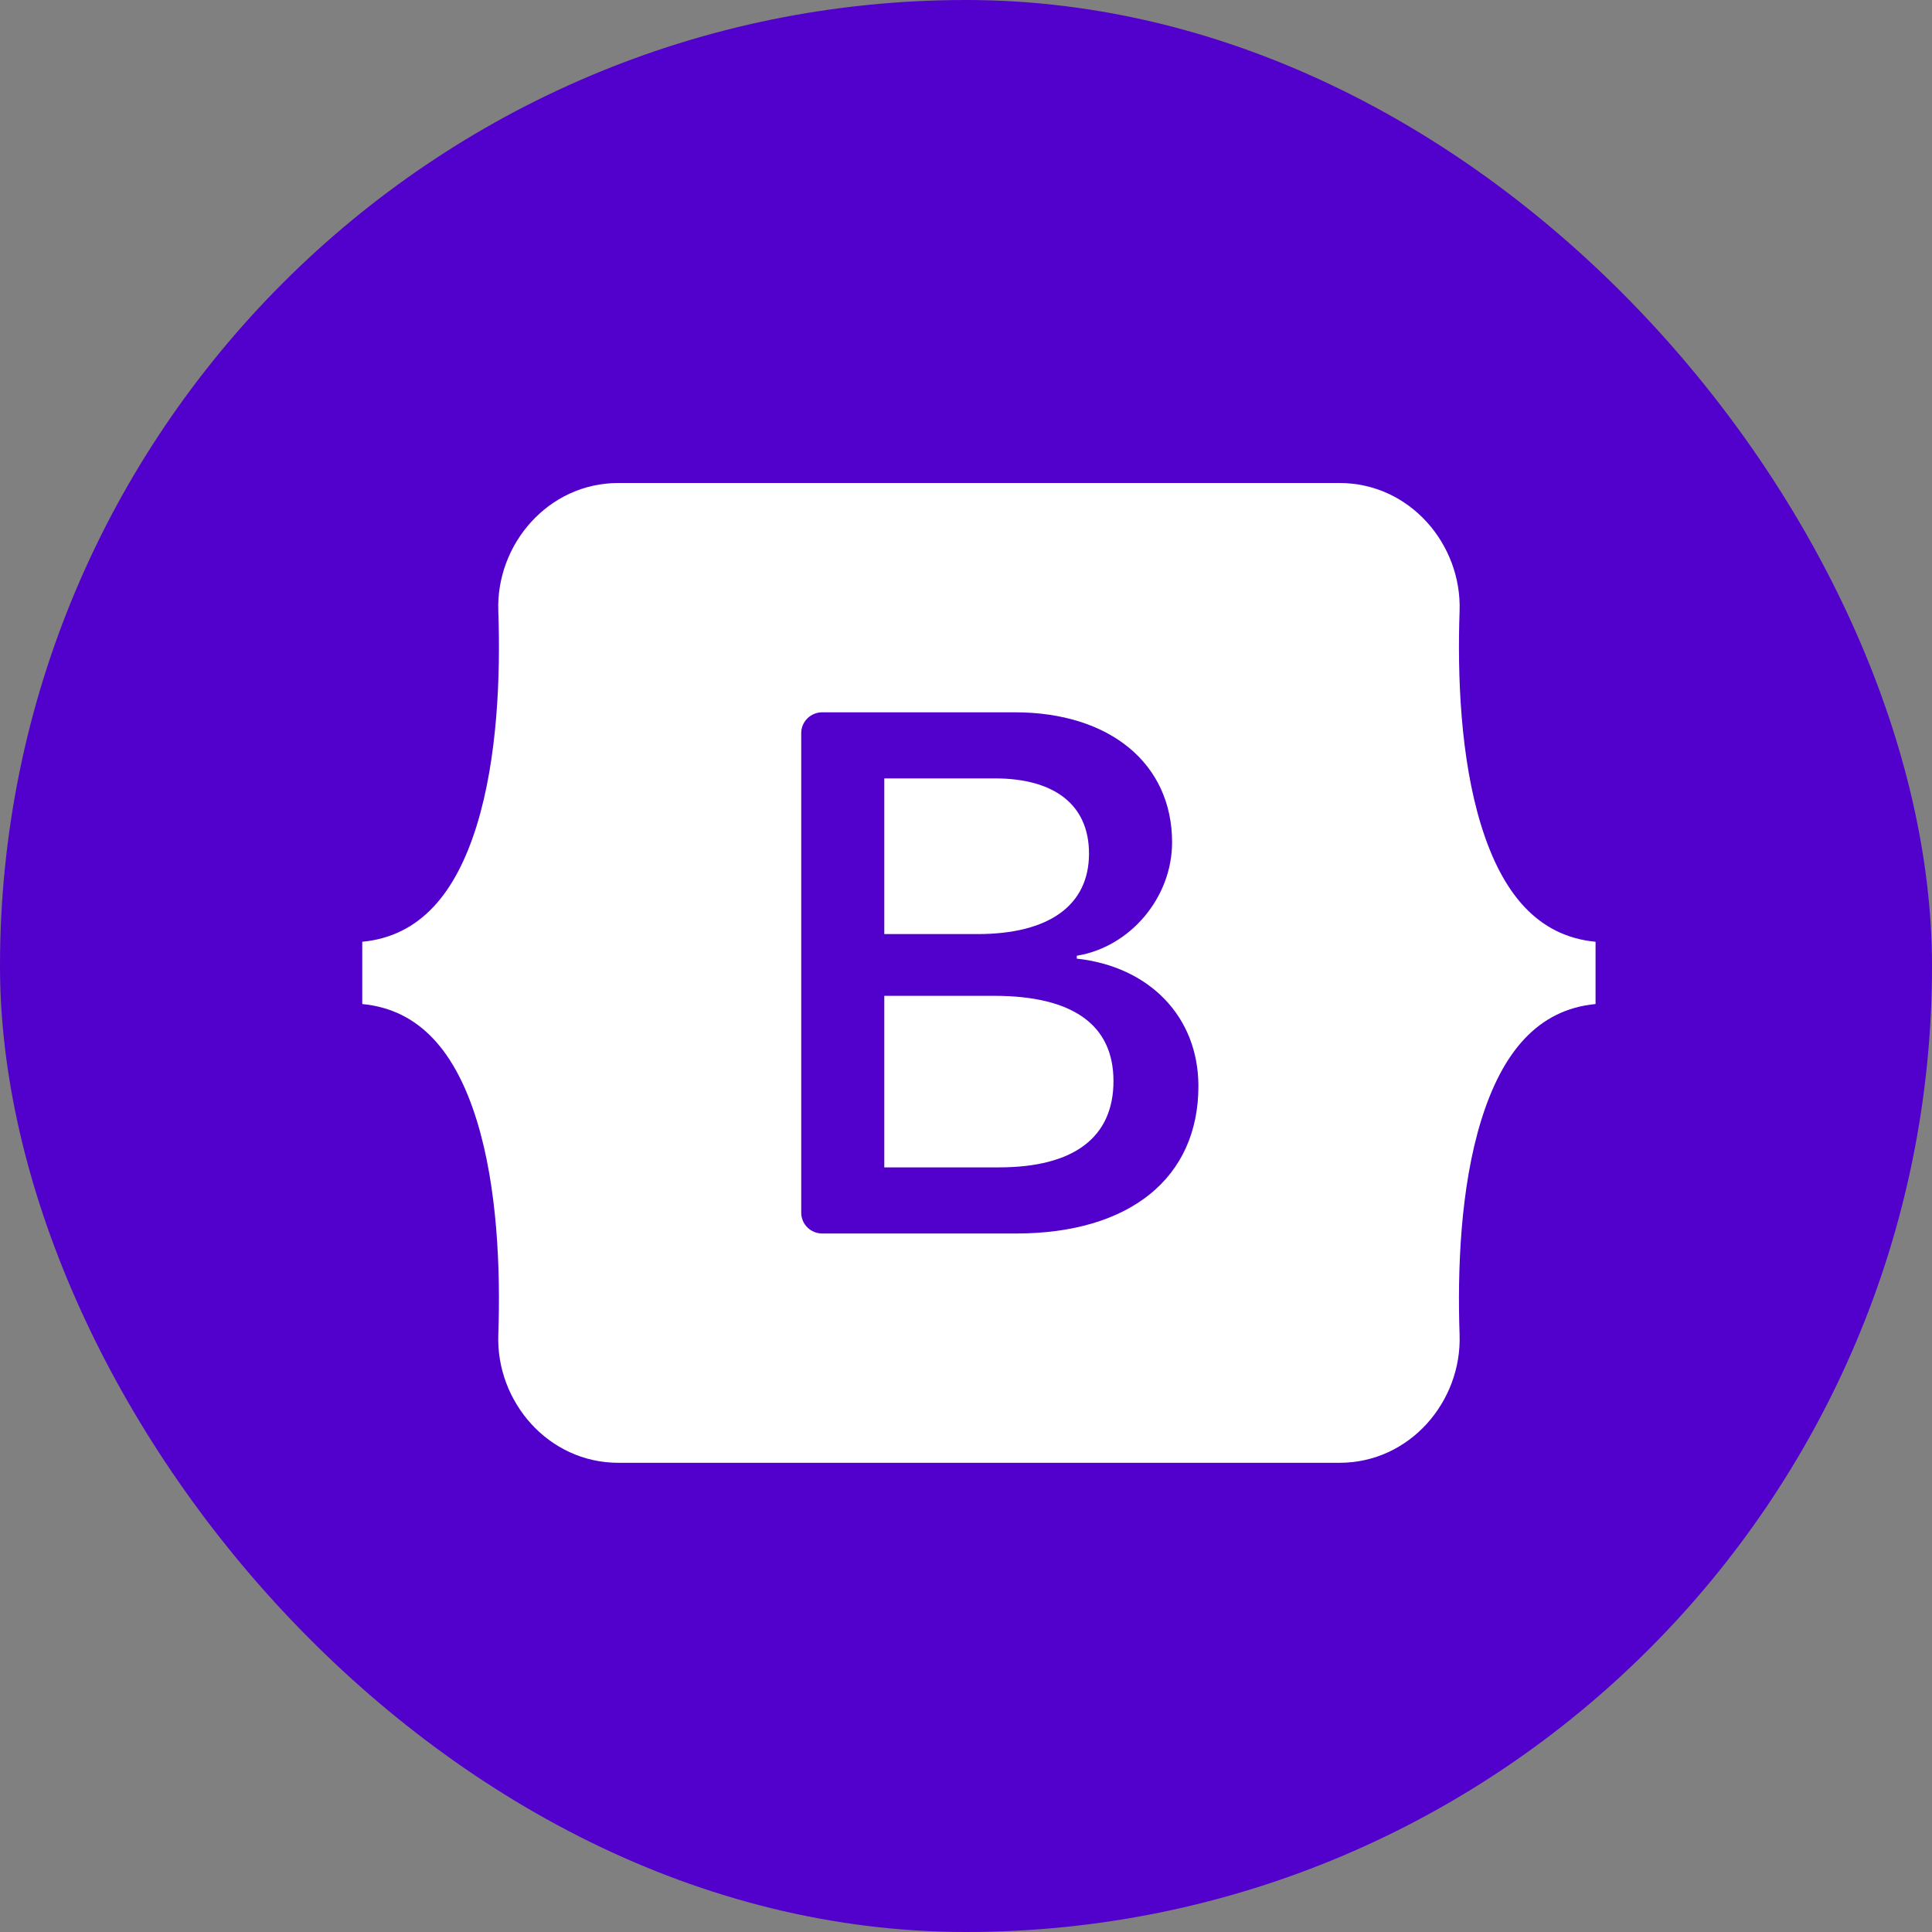
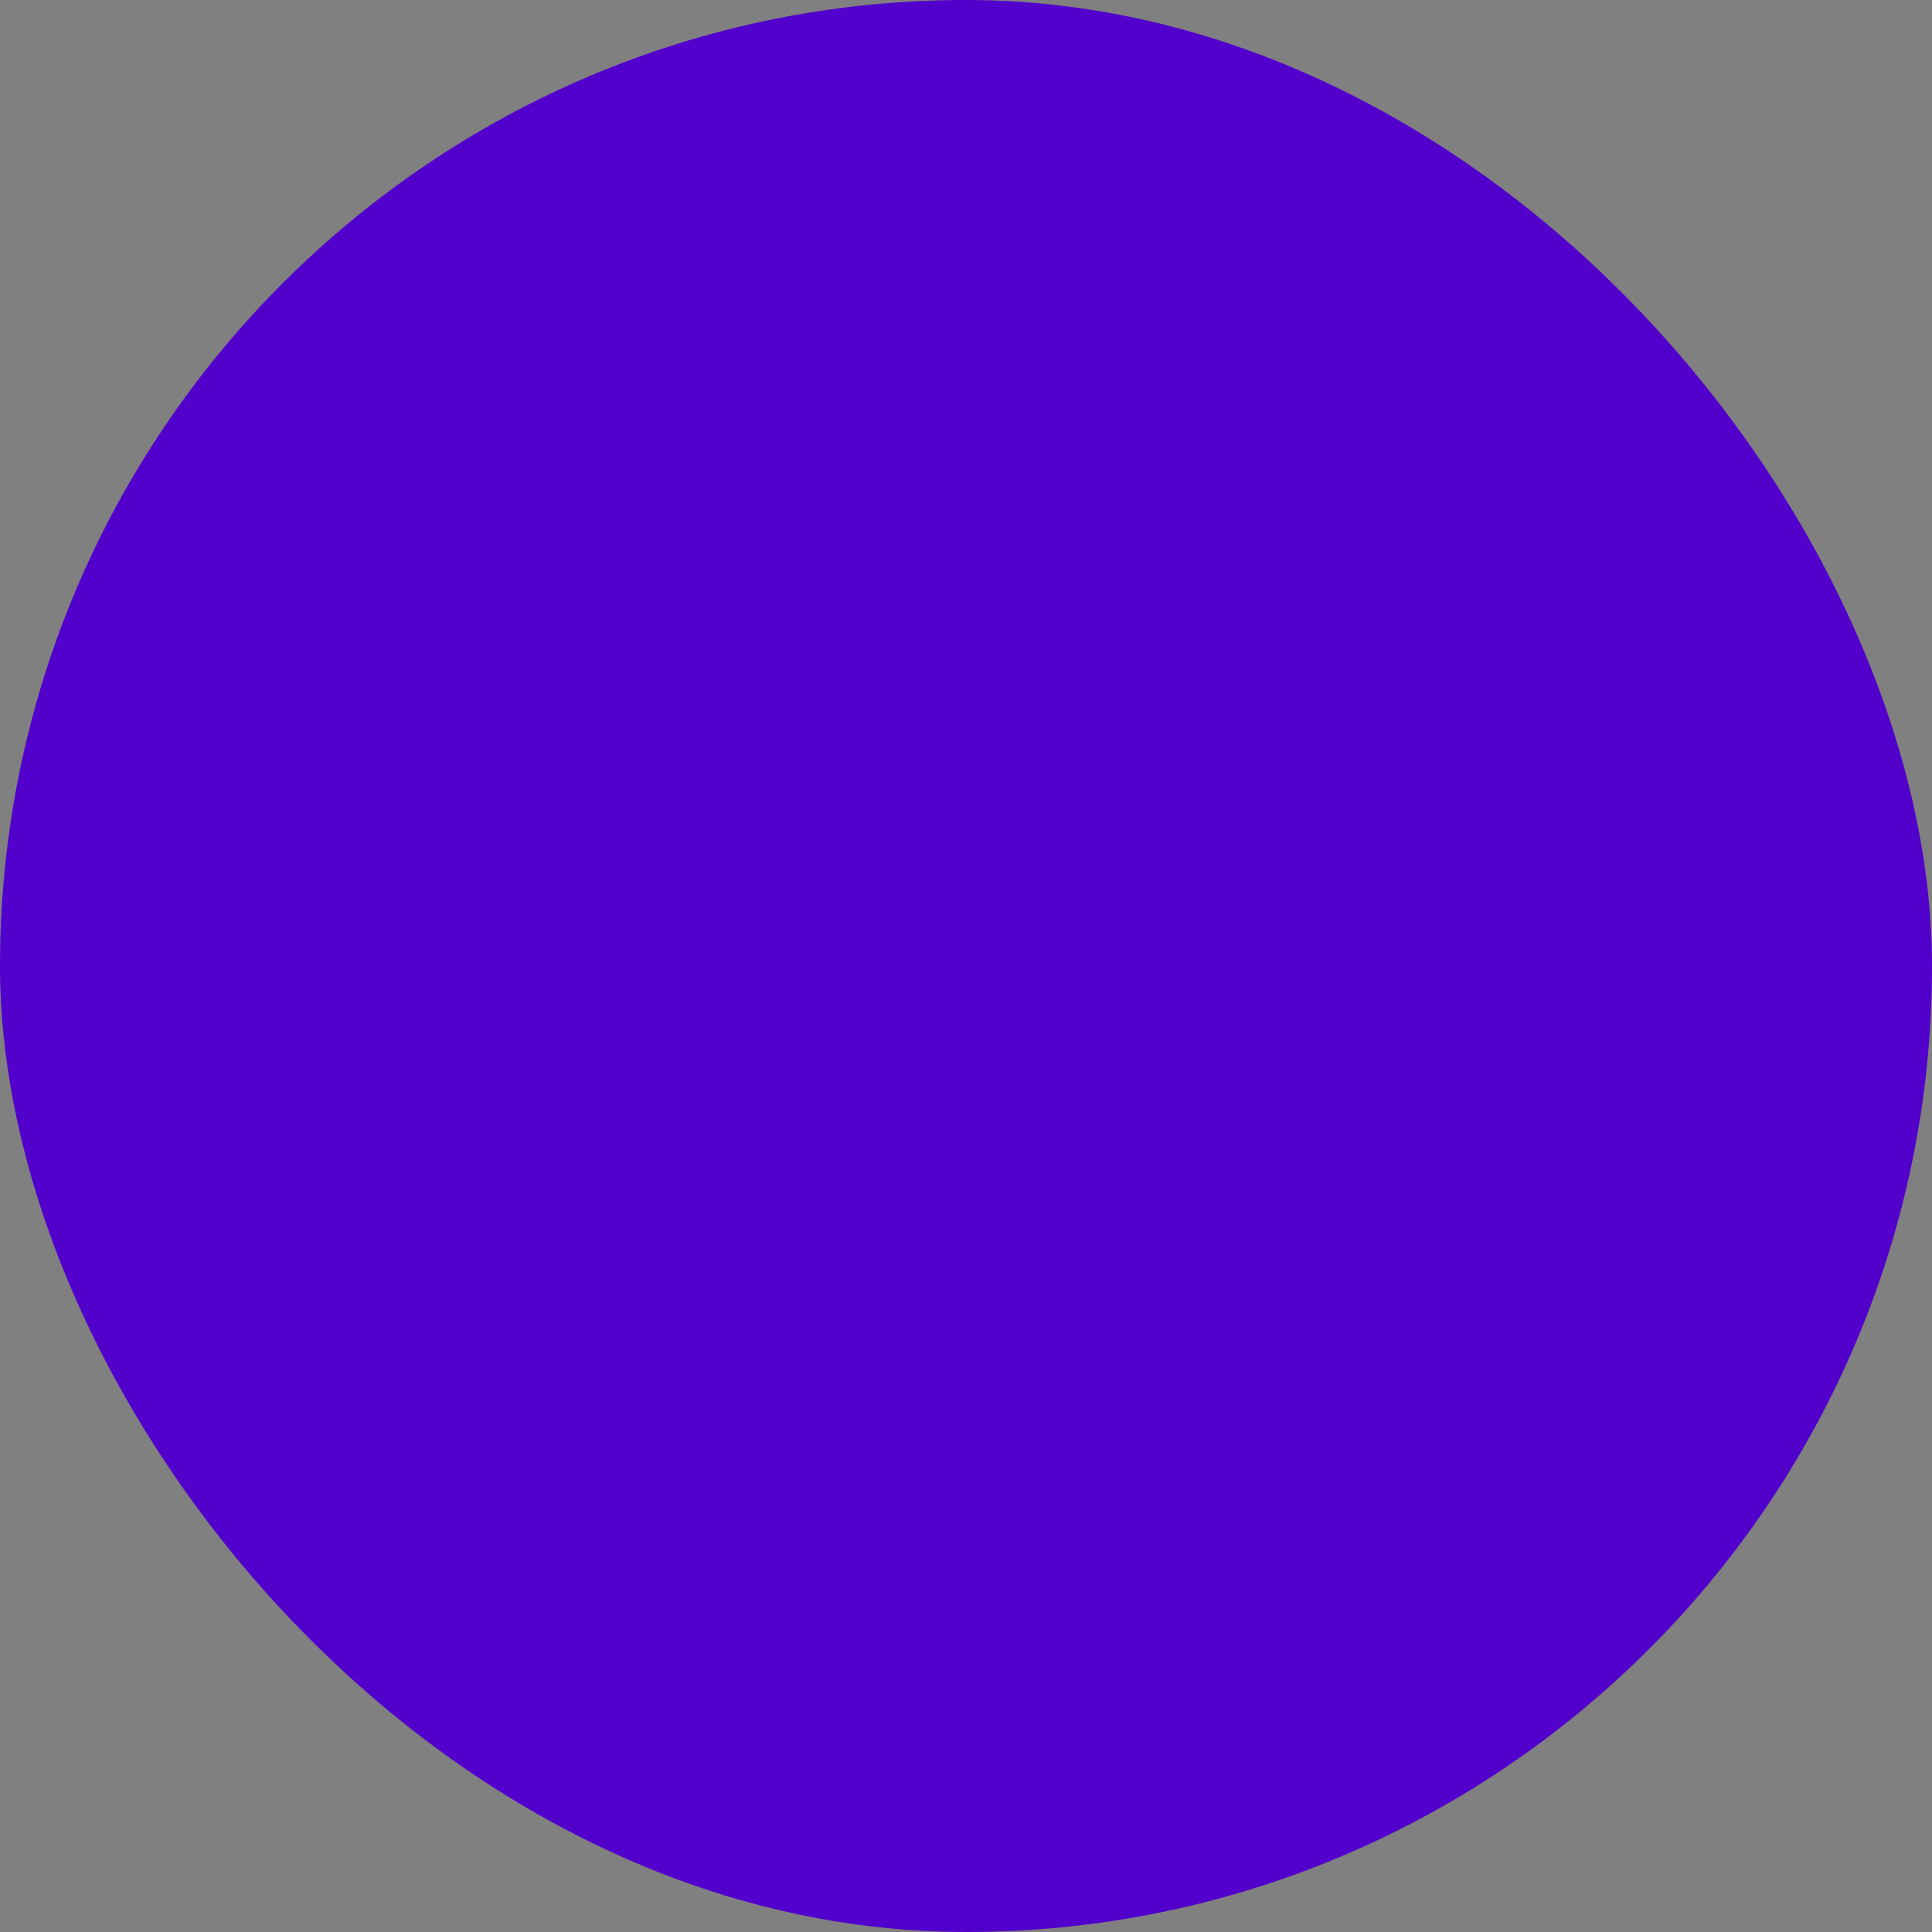
<svg xmlns="http://www.w3.org/2000/svg" width="48" height="48" viewBox="0 0 48 48" fill="none">
  <rect x="0" y="0" width="48" height="48" fill="#808080" stroke="none" />
  <rect width="48" height="48" rx="24" fill="#5200CC" />
-   <path fill-rule="evenodd" clip-rule="evenodd" d="M15.364 12C13.616 12 12.322 13.526 12.38 15.181C12.436 16.771 12.364 18.831 11.844 20.51C11.322 22.194 10.44 23.261 9 23.398V24.945C10.44 25.082 11.322 26.149 11.844 27.833C12.364 29.512 12.436 31.572 12.38 33.162C12.322 34.817 13.616 36.343 15.365 36.343H33.279C35.028 36.343 36.321 34.817 36.263 33.162C36.208 31.572 36.28 29.512 36.8 27.833C37.322 26.149 38.201 25.082 39.641 24.945V23.398C38.201 23.261 37.322 22.194 36.8 20.51C36.28 18.831 36.208 16.771 36.263 15.181C36.321 13.526 35.028 12 33.279 12H15.364ZM29.774 26.985C29.774 29.264 28.069 30.646 25.241 30.646H20.426C20.288 30.646 20.156 30.591 20.058 30.494C19.961 30.397 19.906 30.265 19.906 30.128V18.215C19.906 18.078 19.961 17.946 20.058 17.849C20.156 17.752 20.288 17.697 20.426 17.697H25.213C27.572 17.697 29.12 18.971 29.12 20.928C29.12 22.301 28.078 23.53 26.752 23.745V23.817C28.558 24.014 29.774 25.262 29.774 26.985ZM24.716 19.339H21.97V23.207H24.283C26.07 23.207 27.056 22.489 27.056 21.206C27.056 20.003 26.208 19.339 24.716 19.339ZM21.97 24.741V29.003H24.817C26.678 29.003 27.664 28.259 27.664 26.859C27.664 25.459 26.65 24.741 24.697 24.741L21.97 24.741Z" fill="white" />
</svg>